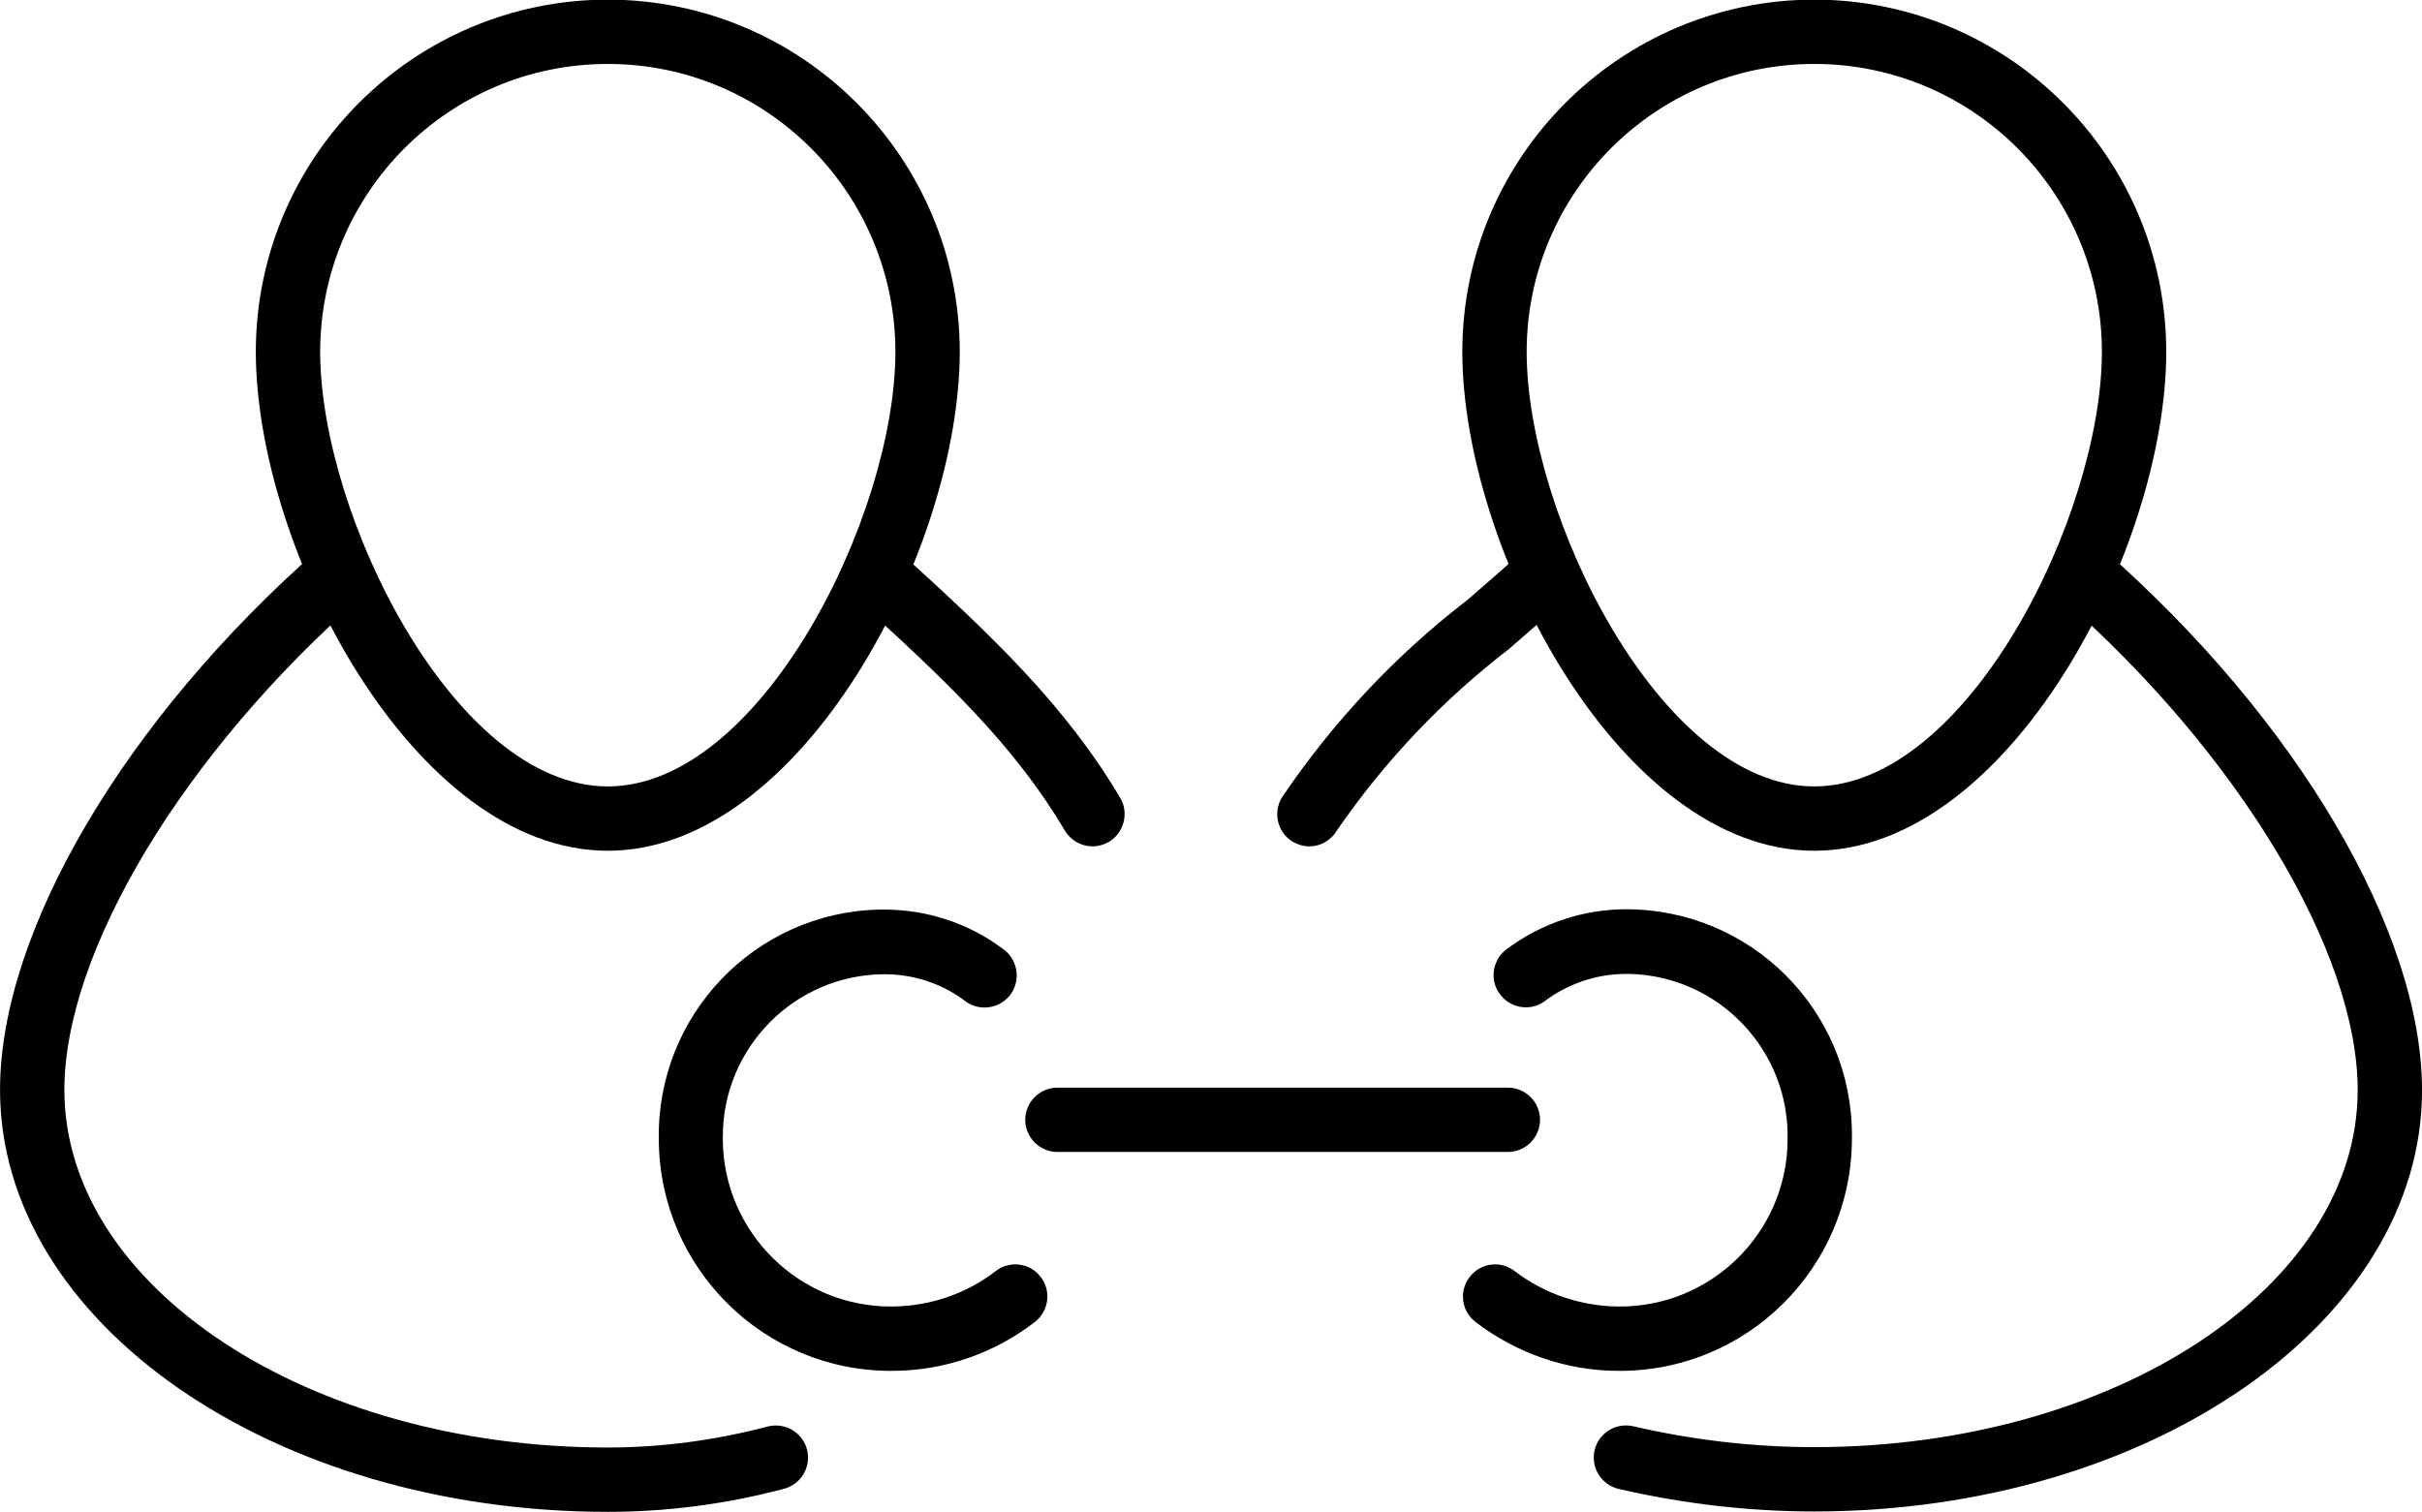
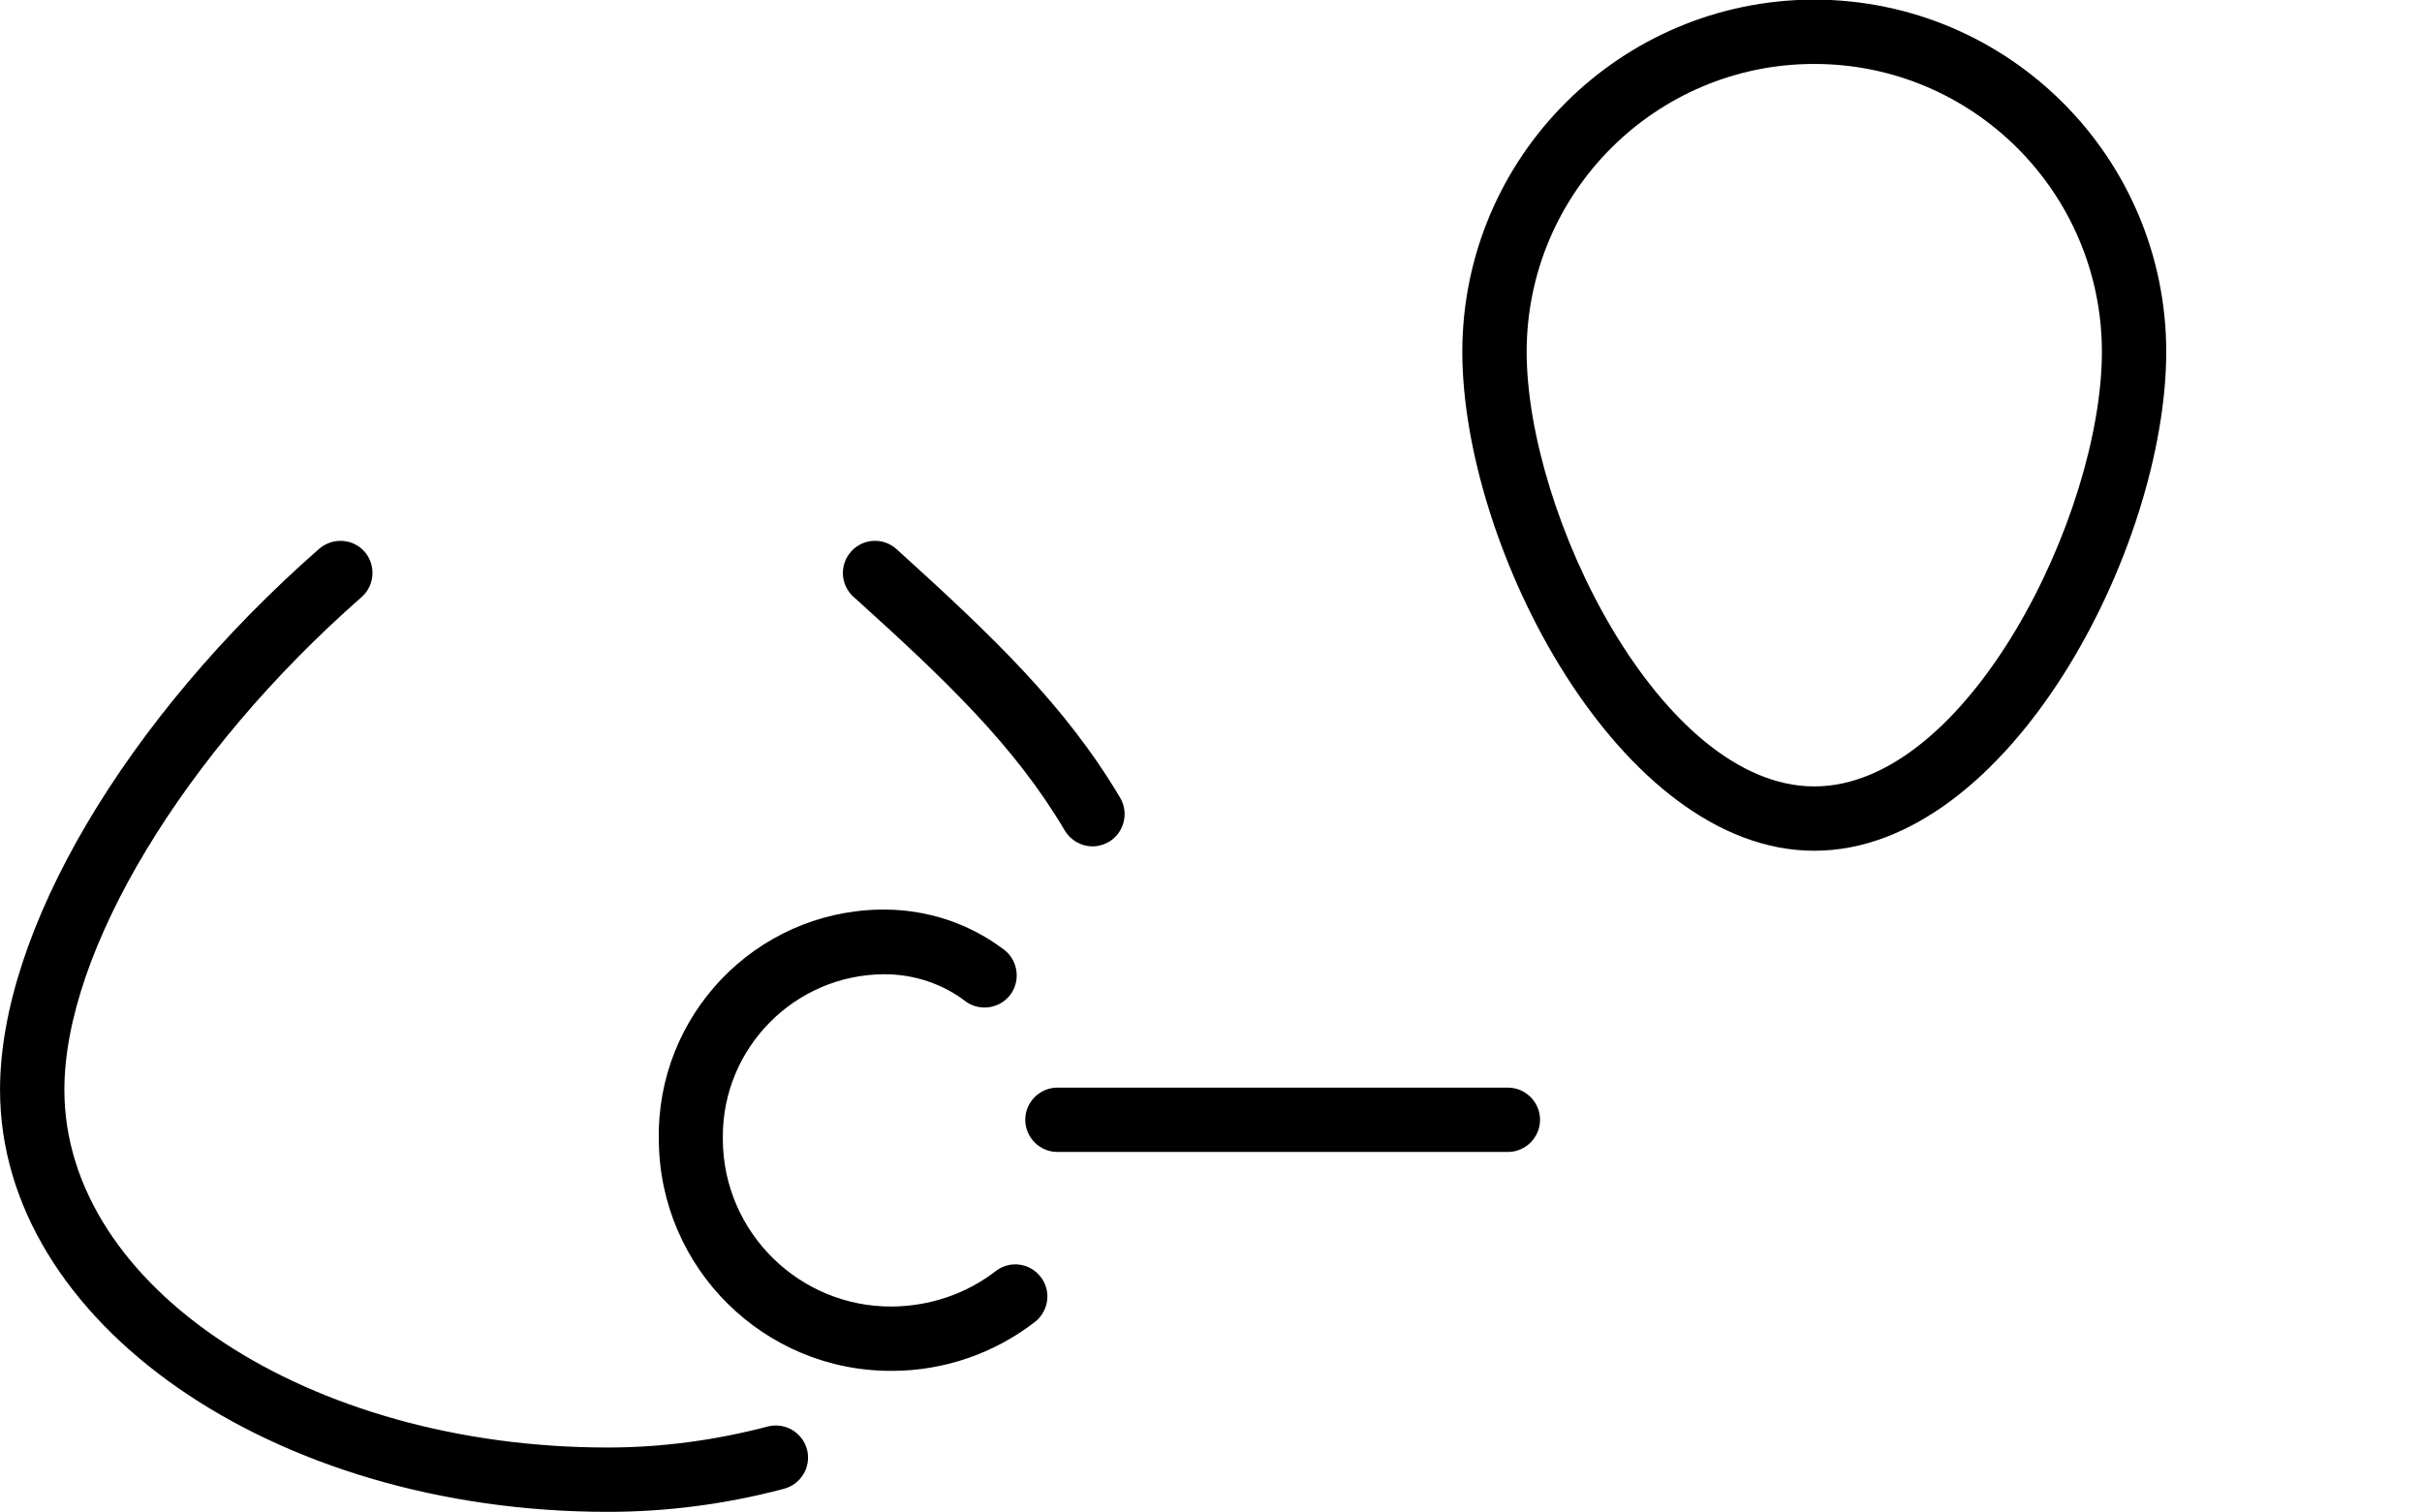
<svg xmlns="http://www.w3.org/2000/svg" version="1.1" id="Ebene_1" x="0px" y="0px" viewBox="0 0 75.28 47.01" style="enable-background:new 0 0 75.28 47.01;" xml:space="preserve">
  <g id="Gruppe_145">
    <g id="Gruppe_136" transform="translate(18.891 -45.012)">
-       <path id="Pfad_48" d="M0,47c-4.93,0-8.93,4-8.94,8.94c0,5.09,4.18,13.52,8.94,13.52s8.94-8.43,8.94-13.52C8.93,51,4.93,47,0,47     M0,71.46c-6.04,0-10.94-9.4-10.94-15.52C-10.93,49.9-6.04,45.01,0,45c6.04,0.01,10.93,4.9,10.94,10.94    C10.94,62.07,6.04,71.46,0,71.46" />
-     </g>
+       </g>
    <g id="Gruppe_137" transform="translate(56.391 -45.012)">
      <path id="Pfad_49" d="M0,47c-4.93,0-8.93,4-8.94,8.94c0,5.09,4.18,13.52,8.94,13.52s8.94-8.43,8.94-13.52C8.93,51,4.93,47,0,47     M0,71.46c-6.04,0-10.94-9.4-10.94-15.52C-10.93,49.9-6.04,45.01,0,45c6.04,0.01,10.93,4.9,10.94,10.94    C10.94,62.07,6.04,71.46,0,71.46" />
    </g>
    <g id="Gruppe_138" transform="translate(18.891)">
      <path id="Pfad_50" d="M0,47c-10.42,0-18.89-5.89-18.89-13.12c0-4.93,3.89-11.53,9.92-16.82c0.42-0.36,1.05-0.32,1.41,0.09    c0,0,0,0,0,0c0.36,0.41,0.32,1.05-0.09,1.41c-5.53,4.85-9.24,11.01-9.24,15.32C-16.89,40.01-9.31,45,0,45c1.69,0,3.37-0.23,5-0.66    c0.54-0.12,1.07,0.21,1.2,0.75c0.12,0.54-0.21,1.07-0.75,1.2C3.67,46.76,1.84,47,0,47" />
    </g>
    <g id="Gruppe_139" transform="translate(33.957 -20.688)">
      <path id="Pfad_51" d="M0,47c-0.35,0-0.68-0.19-0.86-0.49c-1.56-2.64-3.7-4.68-6.57-7.27c-0.41-0.37-0.44-1-0.07-1.41c0,0,0,0,0,0    c0.37-0.41,1-0.44,1.41-0.07c2.99,2.71,5.24,4.85,6.95,7.73c0.28,0.47,0.12,1.09-0.35,1.37C0.35,46.95,0.18,47,0,47" />
    </g>
    <g id="Gruppe_140" transform="translate(40.697 -20.688)">
-       <path id="Pfad_52" d="M0,47c-0.18,0-0.35-0.05-0.51-0.14c-0.47-0.28-0.63-0.89-0.35-1.37c1.58-2.34,3.52-4.42,5.76-6.14    c0.6-0.52,1.21-1.05,1.81-1.59c0.41-0.37,1.04-0.34,1.41,0.07c0,0,0,0,0,0c0.37,0.41,0.34,1.04-0.07,1.41    c-0.61,0.55-1.23,1.09-1.84,1.62c-2.07,1.59-3.87,3.49-5.35,5.64C0.68,46.81,0.35,47,0,47" />
-     </g>
+       </g>
    <g id="Gruppe_141" transform="translate(56.391 -0.012)">
-       <path id="Pfad_53" d="M0,47c-2.05,0-4.08-0.24-6.08-0.7c-0.54-0.13-0.87-0.66-0.75-1.2c0.13-0.54,0.66-0.87,1.2-0.75    C-3.78,44.78-1.89,45,0,45c9.31,0,16.89-4.98,16.89-11.1c0-4.31-3.71-10.47-9.24-15.32c-0.41-0.36-0.45-1-0.09-1.41    c0.36-0.41,0.99-0.46,1.41-0.09c6.03,5.29,9.92,11.89,9.92,16.83C18.89,41.12,10.42,47,0,47" />
-     </g>
+       </g>
    <g id="Gruppe_142" transform="translate(27.727 -4.383)">
      <path id="Pfad_54" d="M0,47c-3.98,0.02-7.22-3.19-7.25-7.17c-0.08-3.88,2.99-7.09,6.86-7.17c0.05,0,0.1,0,0.15,0    c1.32,0,2.61,0.42,3.67,1.21c0.46,0.31,0.58,0.93,0.28,1.39c-0.31,0.46-0.93,0.58-1.39,0.28c0,0,0,0,0,0    c-0.73-0.57-1.63-0.87-2.56-0.87c-2.78,0.01-5.03,2.28-5.02,5.06c0,0.04,0,0.07,0,0.11C-5.23,42.7-2.88,45.02,0,45    c1.17-0.01,2.3-0.39,3.22-1.1c0.44-0.34,1.06-0.26,1.4,0.18c0.34,0.44,0.25,1.06-0.18,1.4C3.17,46.46,1.61,47,0,47" />
    </g>
    <g id="Gruppe_143" transform="translate(50.311 -4.383)">
-       <path id="Pfad_55" d="M0,47c-1.61,0-3.17-0.54-4.45-1.52c-0.44-0.34-0.52-0.96-0.18-1.4c0.34-0.44,0.96-0.52,1.4-0.18    C-2.3,44.61-1.17,44.99,0,45c2.88,0.02,5.23-2.3,5.25-5.17c0.07-2.78-2.12-5.1-4.91-5.17c-0.04,0-0.07,0-0.11,0    c-0.93,0-1.83,0.31-2.56,0.87c-0.46,0.31-1.08,0.18-1.39-0.28c0,0,0,0,0,0c-0.31-0.46-0.18-1.08,0.28-1.39c0,0,0,0,0,0    c1.06-0.78,2.35-1.21,3.67-1.21c3.88,0,7.02,3.14,7.02,7.02c0,0.05,0,0.1,0,0.15C7.22,43.81,3.98,47.02,0,47" />
-     </g>
+       </g>
    <g id="Gruppe_144" transform="translate(46.867 -11.188)">
      <path id="Pfad_56" d="M0,47h-14c-0.55,0-1-0.45-1-1s0.45-1,1-1H0c0.55,0,1,0.45,1,1S0.55,47,0,47" />
    </g>
  </g>
</svg>